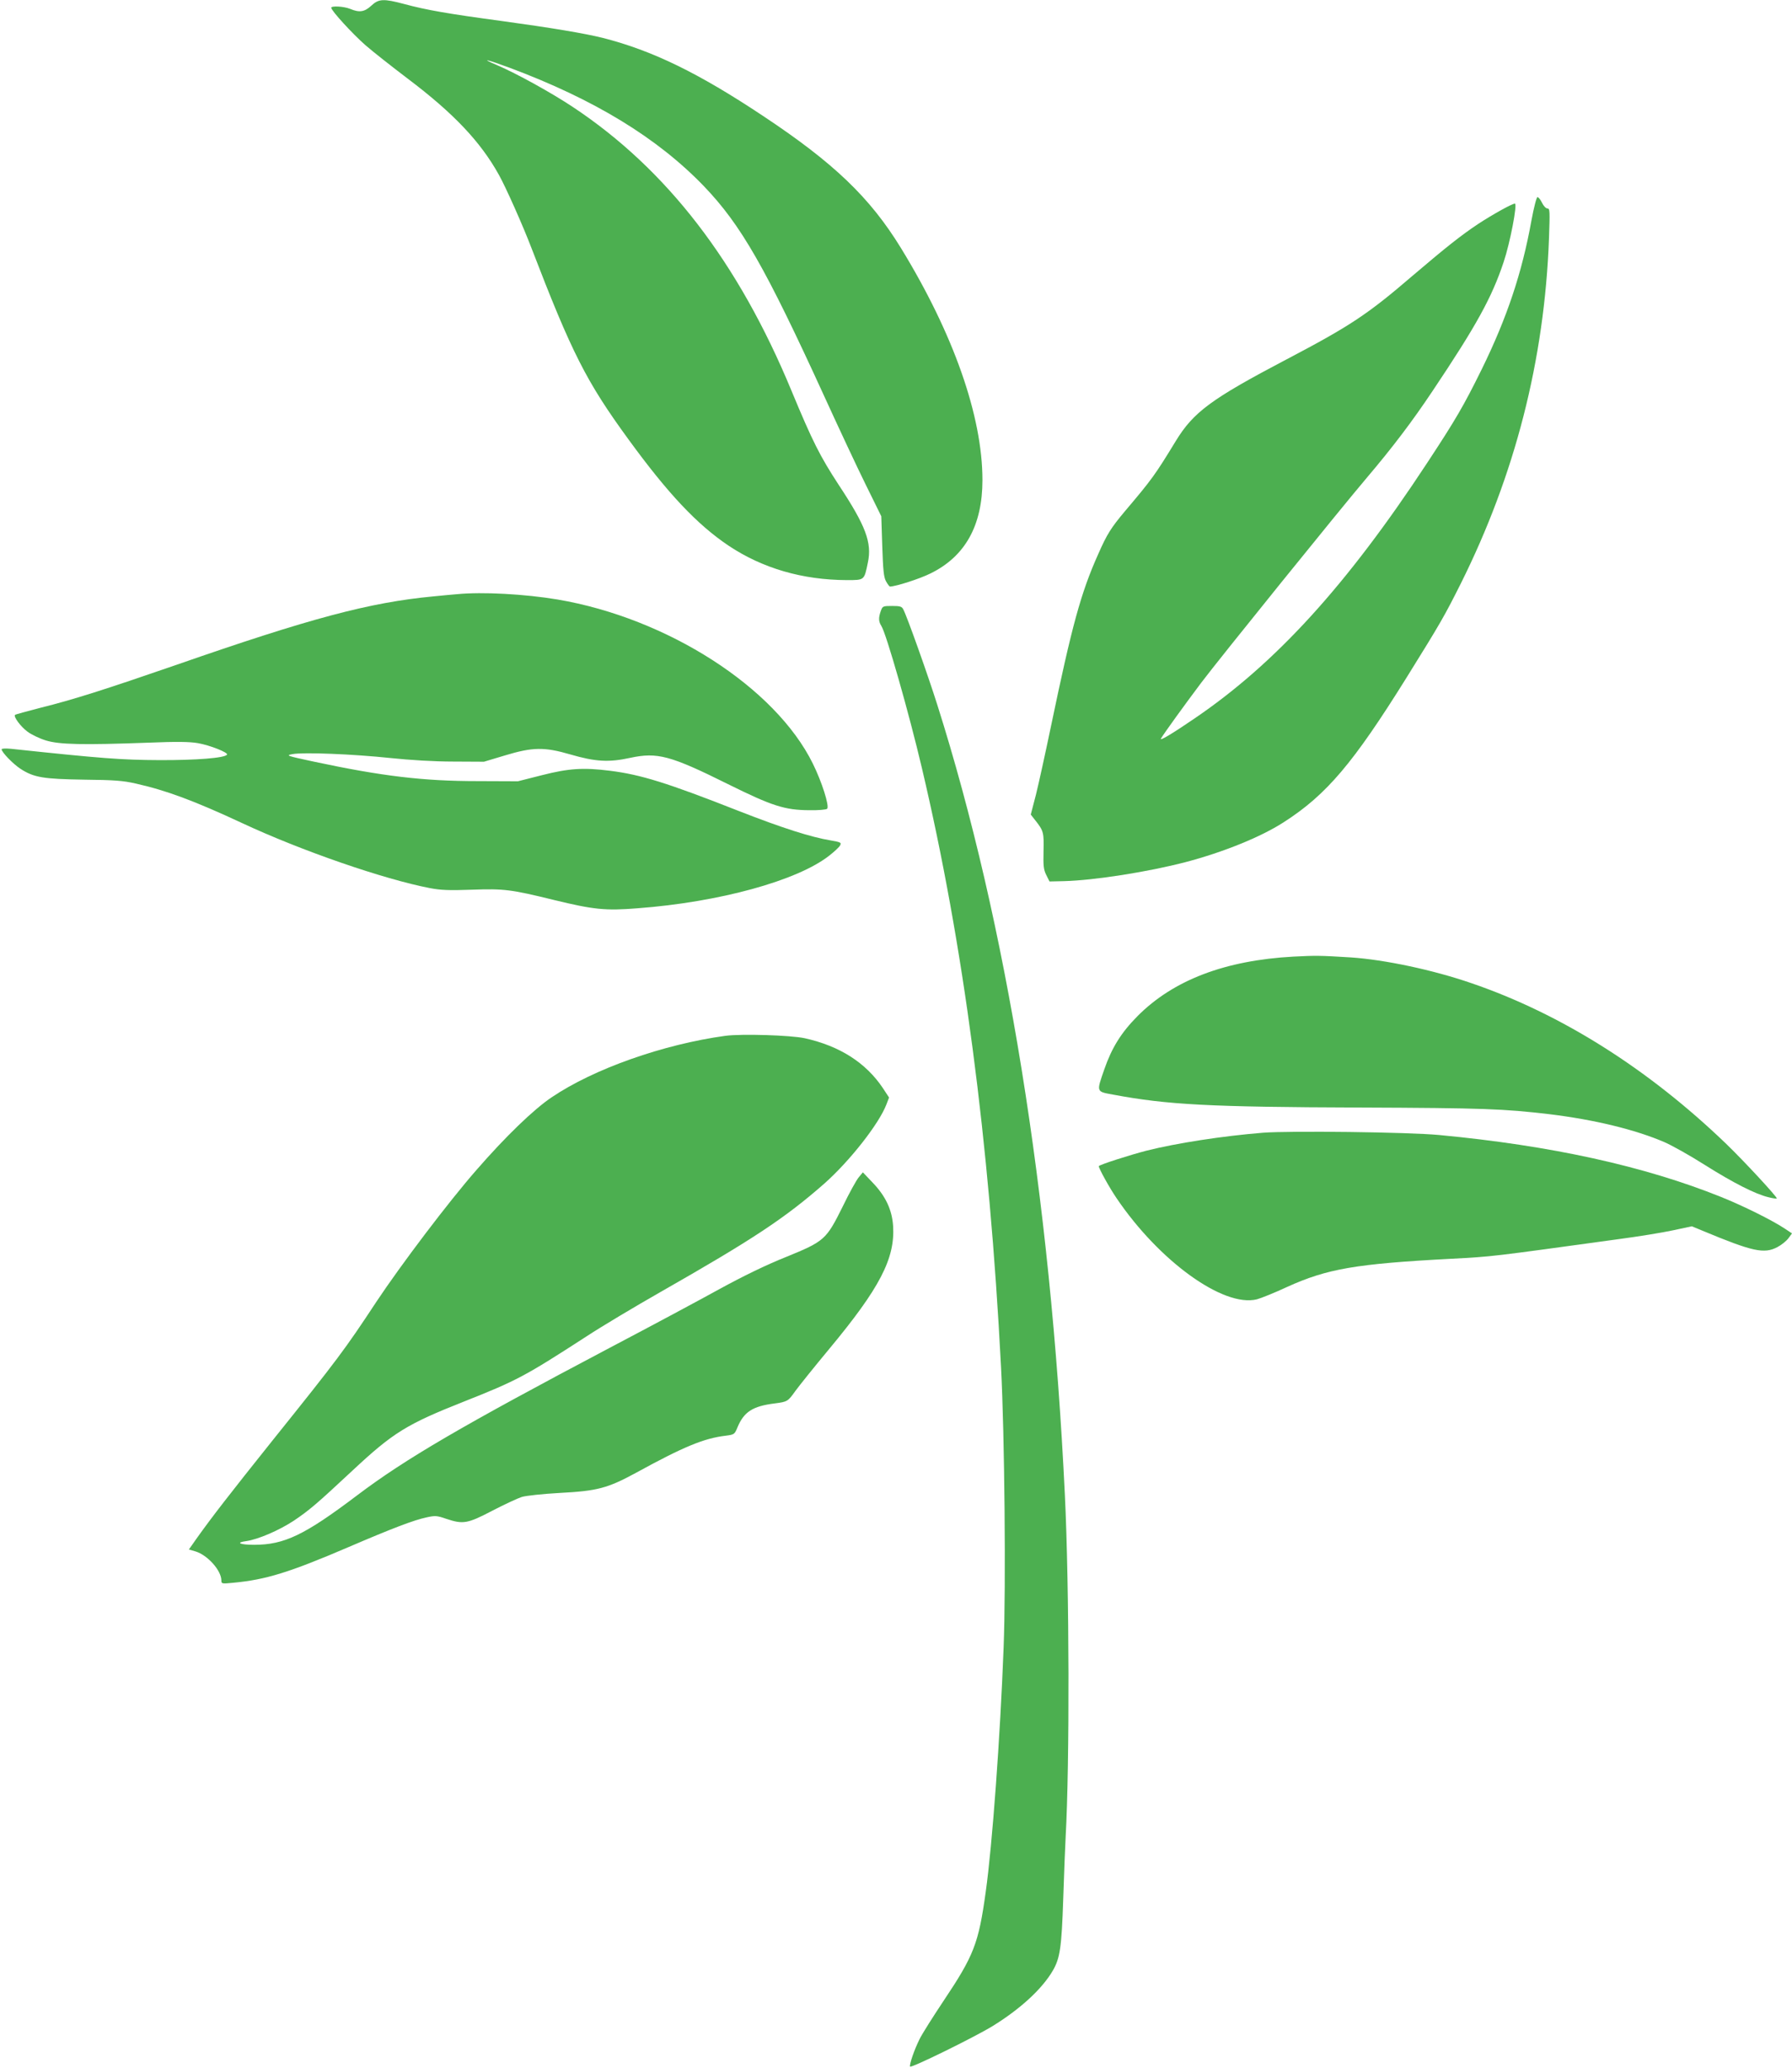
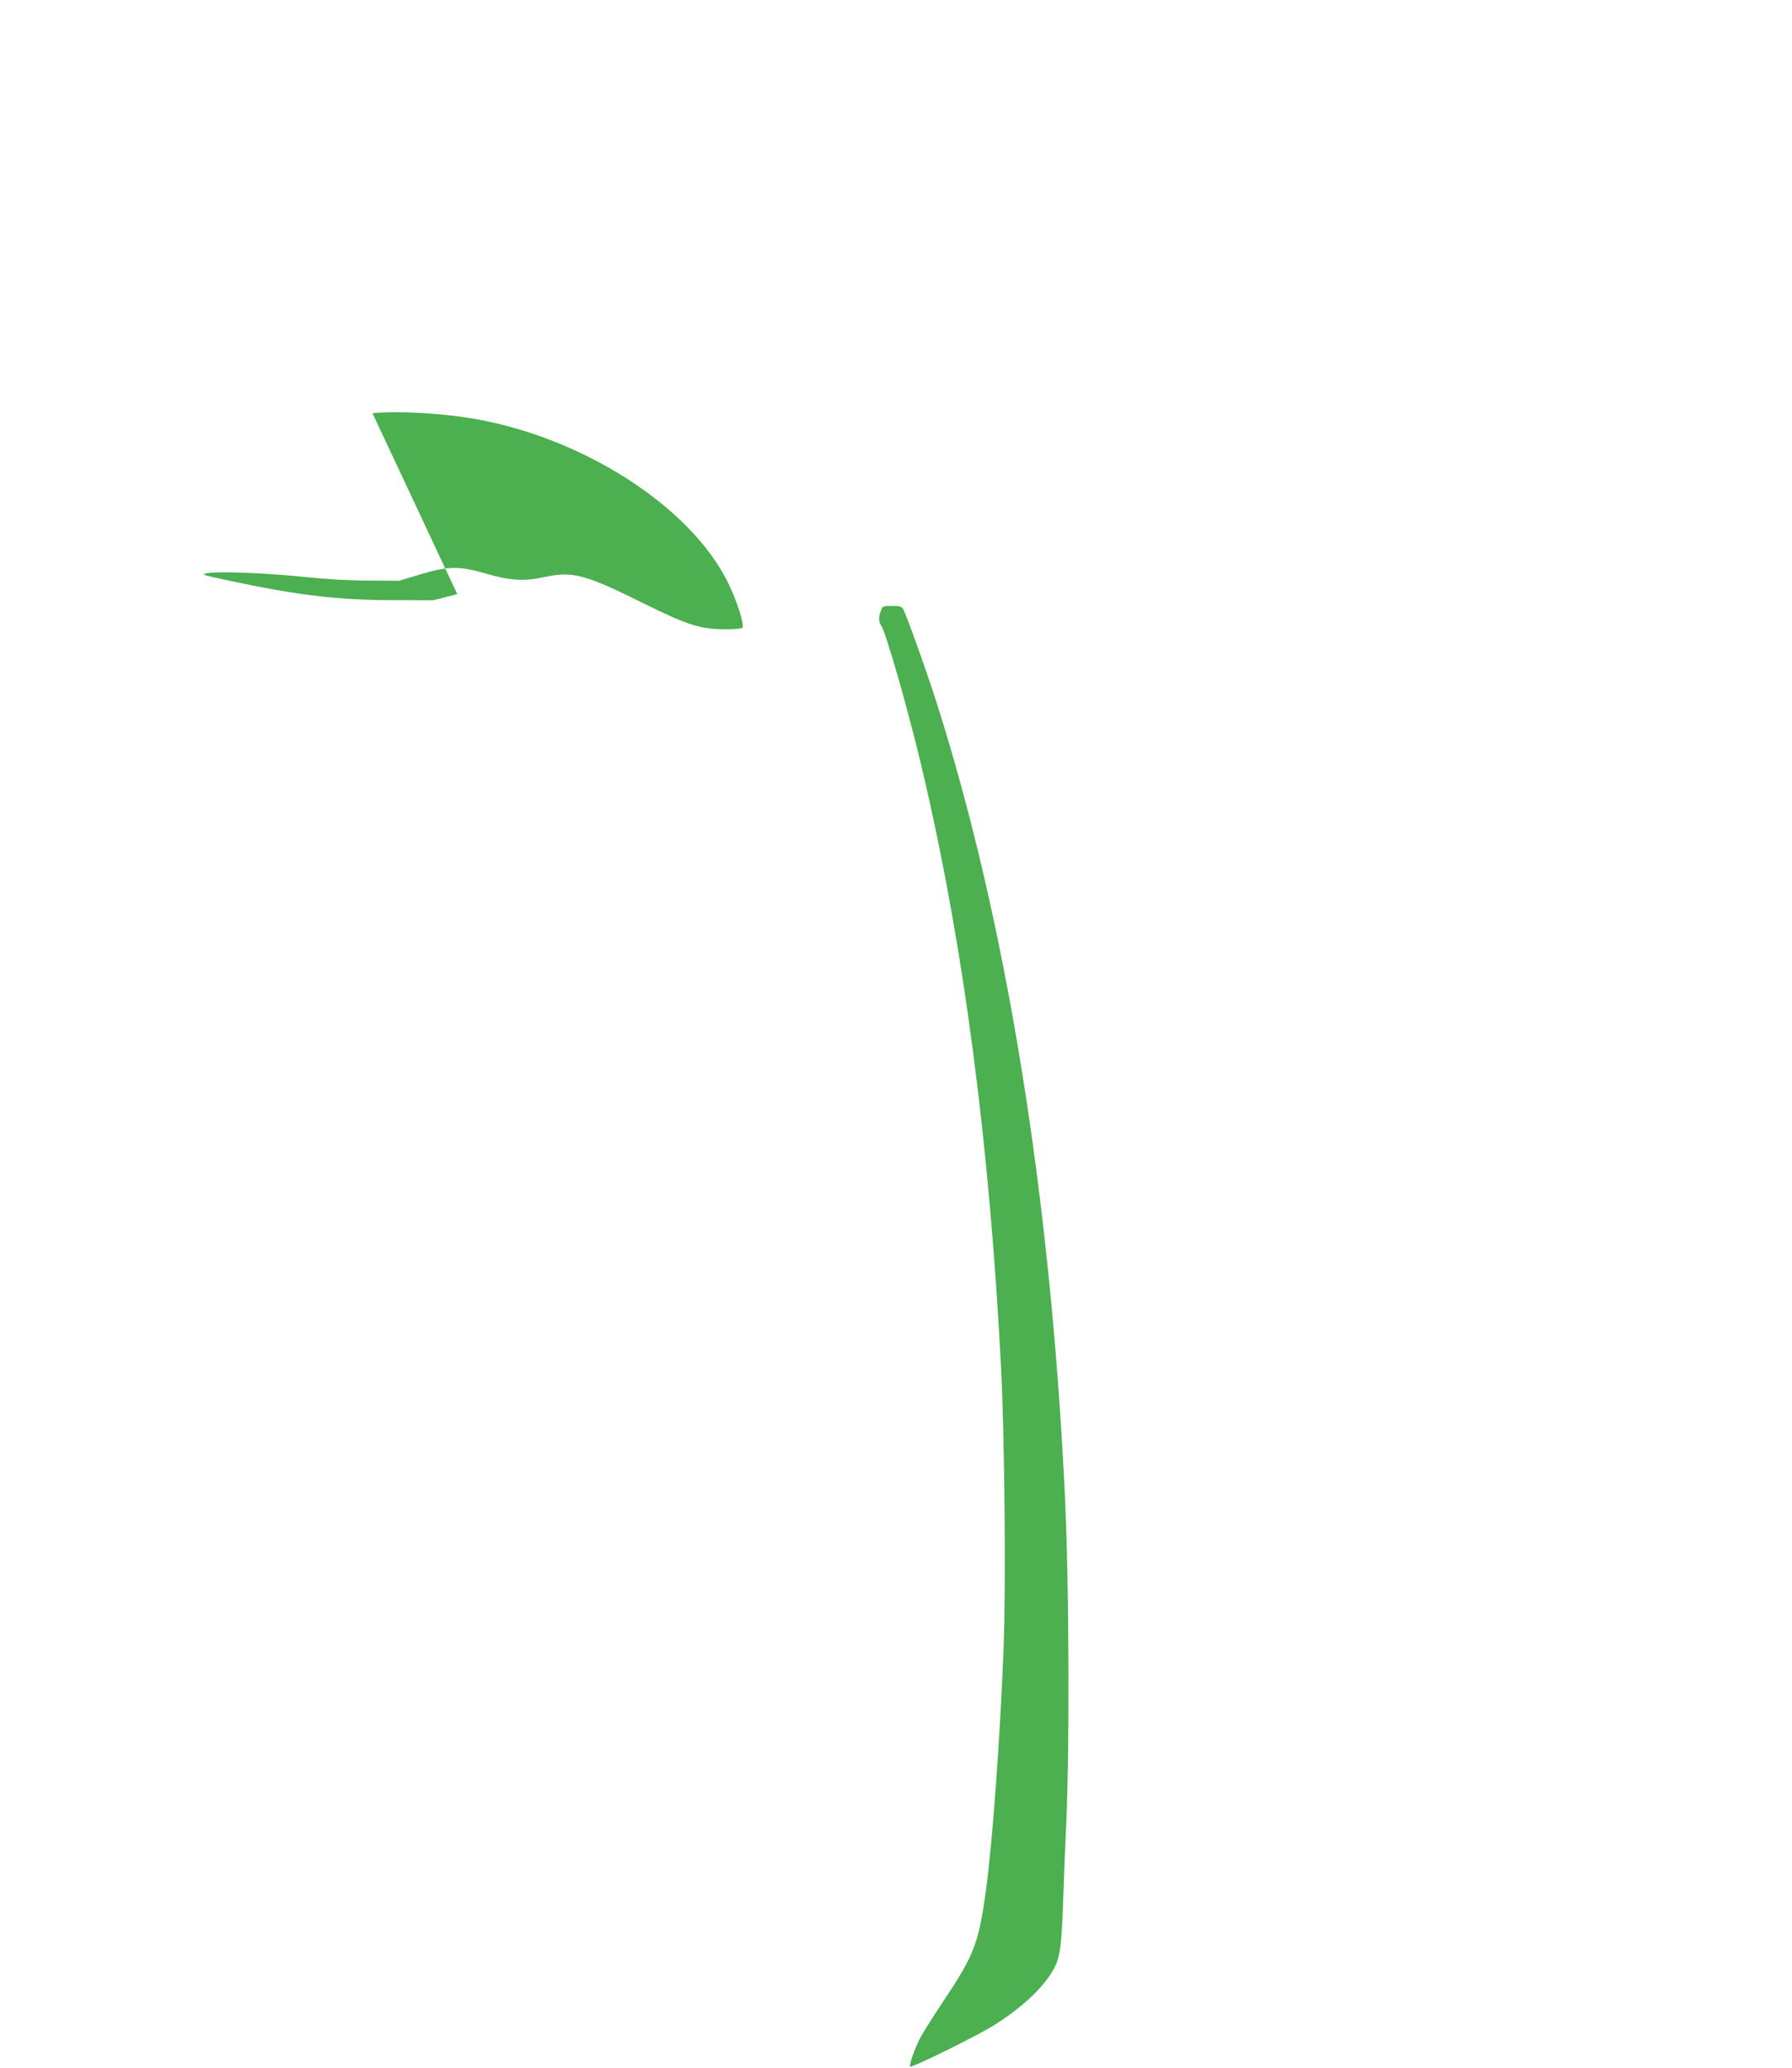
<svg xmlns="http://www.w3.org/2000/svg" version="1.0" width="1109pt" height="1280pt" viewBox="0 0 1109 1280" preserveAspectRatio="xMidYMid meet">
  <g transform="translate(0,1280) scale(0.1,-0.1)" fill="#4caf50" stroke="none">
-     <path d="M2298 12765 c-42 -39 -74 -44 -131 -20 -39 16 -117 20 -117 7 0 -18 133 -163 212 -232 46 -40 164 -133 263 -208 282 -213 449 -389 563 -595 42 -75 148 -313 201 -452 250 -650 339 -826 601 -1185 244 -335 424 -526 619 -657 210 -140 457 -212 732 -213 110 0 107 -2 130 109 26 123 -13 227 -181 481 -116 178 -161 267 -291 580 -330 798 -772 1372 -1354 1758 -134 89 -348 207 -467 258 -111 47 -69 38 75 -15 525 -196 915 -434 1203 -733 230 -240 380 -502 744 -1298 89 -195 205 -443 258 -550 l96 -195 6 -185 c5 -149 9 -191 23 -217 10 -18 21 -33 25 -33 37 1 184 48 250 81 215 105 322 297 322 578 0 395 -179 905 -505 1437 -191 311 -413 525 -855 818 -397 264 -682 403 -988 481 -111 28 -320 63 -627 105 -334 45 -466 68 -603 105 -128 34 -158 33 -204 -10z" />
-     <path d="M9477 11433 c-58 -322 -151 -600 -307 -918 -112 -227 -161 -311 -338 -580 -498 -758 -938 -1241 -1442 -1583 -139 -95 -217 -141 -205 -122 24 39 141 201 249 345 114 151 862 1077 1026 1270 157 185 280 347 406 536 270 403 366 577 439 796 40 118 87 363 70 363 -17 0 -137 -67 -226 -125 -108 -72 -200 -145 -409 -323 -278 -239 -386 -310 -780 -517 -466 -245 -574 -325 -684 -505 -128 -210 -147 -236 -312 -431 -89 -106 -113 -144 -168 -269 -107 -239 -162 -441 -291 -1060 -35 -168 -77 -360 -94 -428 l-32 -123 29 -37 c50 -63 53 -75 50 -190 -2 -90 0 -113 17 -147 l20 -40 90 2 c188 5 519 57 753 118 232 61 467 156 607 247 265 170 430 366 758 892 214 344 236 383 336 582 337 675 519 1385 547 2137 6 171 6 187 -10 187 -9 0 -24 16 -33 35 -9 19 -22 35 -28 35 -6 0 -22 -61 -38 -147z" />
-     <path d="M2830 9123 c-19 -1 -87 -8 -150 -14 -392 -37 -760 -135 -1587 -423 -440 -152 -640 -216 -842 -266 -84 -22 -155 -41 -158 -44 -11 -10 34 -72 76 -103 23 -18 75 -43 114 -55 83 -26 229 -29 637 -14 174 7 253 6 305 -3 74 -13 188 -58 180 -71 -13 -21 -192 -35 -420 -34 -230 1 -354 10 -917 70 -33 3 -58 2 -58 -3 0 -18 71 -91 117 -121 83 -54 142 -63 393 -67 187 -2 241 -6 320 -24 188 -42 363 -107 659 -245 366 -171 876 -347 1161 -402 68 -13 119 -15 260 -10 199 7 242 2 510 -64 243 -59 316 -67 515 -51 507 38 990 171 1187 326 31 24 62 53 67 63 9 18 4 20 -58 31 -122 20 -300 77 -566 181 -447 176 -609 226 -799 250 -166 21 -256 15 -421 -27 l-150 -38 -250 1 c-338 0 -593 31 -1015 121 -168 36 -173 38 -130 46 67 13 378 0 605 -24 124 -13 273 -22 390 -22 l190 -1 130 39 c172 52 244 53 405 6 154 -45 238 -50 370 -21 168 36 248 15 606 -163 272 -135 351 -160 501 -161 56 -1 106 3 112 9 15 16 -33 167 -89 280 -233 472 -901 900 -1580 1015 -203 34 -465 48 -620 33z" />
+     <path d="M2830 9123 l-150 -38 -250 1 c-338 0 -593 31 -1015 121 -168 36 -173 38 -130 46 67 13 378 0 605 -24 124 -13 273 -22 390 -22 l190 -1 130 39 c172 52 244 53 405 6 154 -45 238 -50 370 -21 168 36 248 15 606 -163 272 -135 351 -160 501 -161 56 -1 106 3 112 9 15 16 -33 167 -89 280 -233 472 -901 900 -1580 1015 -203 34 -465 48 -620 33z" />
    <path d="M5451 9019 c-15 -42 -14 -65 3 -92 31 -48 171 -539 251 -879 257 -1088 418 -2312 490 -3708 22 -421 31 -1354 16 -1735 -21 -555 -70 -1225 -111 -1515 -44 -318 -73 -392 -261 -673 -66 -99 -133 -205 -148 -236 -32 -64 -64 -156 -59 -170 4 -12 395 180 510 250 172 106 306 229 373 343 45 77 55 143 65 446 5 157 12 330 15 385 25 445 23 1541 -5 2115 -89 1852 -361 3536 -789 4887 -60 190 -189 552 -211 592 -9 18 -20 21 -69 21 -57 0 -59 -1 -70 -31z" />
-     <path d="M8005 6880 c-423 -23 -744 -145 -966 -369 -101 -102 -159 -196 -205 -329 -49 -141 -51 -137 54 -156 336 -63 599 -77 1527 -80 769 -3 890 -8 1172 -41 280 -34 531 -95 713 -173 46 -20 159 -83 250 -141 176 -111 314 -181 394 -200 27 -7 50 -10 52 -8 6 6 -201 230 -313 338 -482 464 -1022 805 -1578 995 -238 82 -536 145 -745 159 -192 12 -218 12 -355 5z" />
-     <path d="M4490 6390 c-386 -53 -814 -204 -1075 -380 -112 -75 -286 -243 -466 -450 -171 -195 -467 -586 -621 -818 -193 -293 -240 -356 -638 -852 -271 -339 -380 -480 -474 -612 l-47 -67 41 -12 c75 -23 160 -118 160 -180 0 -20 3 -21 73 -14 203 19 348 64 712 220 275 118 406 168 486 185 51 11 63 11 120 -9 105 -35 131 -31 286 50 75 39 157 77 182 85 26 8 128 19 236 25 231 12 295 29 470 124 297 163 422 214 555 230 54 7 56 8 74 52 40 96 94 131 231 148 78 10 81 12 128 78 25 34 118 150 207 257 315 379 410 562 397 764 -7 100 -46 184 -128 269 l-59 62 -25 -30 c-14 -16 -59 -97 -99 -180 -103 -207 -112 -216 -352 -314 -123 -49 -266 -119 -409 -197 -121 -67 -427 -231 -680 -364 -913 -482 -1266 -688 -1565 -914 -324 -245 -450 -306 -637 -306 -90 0 -118 14 -48 23 73 11 200 65 293 126 96 65 138 100 364 311 252 235 334 286 693 428 323 128 372 154 755 402 96 63 301 185 455 273 574 327 772 458 1016 672 156 138 339 370 385 491 l16 42 -38 58 c-105 157 -267 261 -484 309 -88 19 -390 28 -490 15z" />
-     <path d="M7815 5790 c-248 -20 -533 -64 -720 -111 -104 -27 -295 -88 -295 -96 0 -14 65 -132 110 -198 263 -389 661 -677 868 -626 26 7 111 41 188 77 247 112 424 143 1014 174 263 14 240 12 1033 121 122 16 275 41 340 55 l117 25 63 -26 c314 -131 384 -146 466 -103 25 13 55 37 68 54 l23 31 -42 28 c-79 53 -263 144 -398 198 -475 191 -1053 318 -1744 383 -189 18 -922 27 -1091 14z" />
  </g>
</svg>